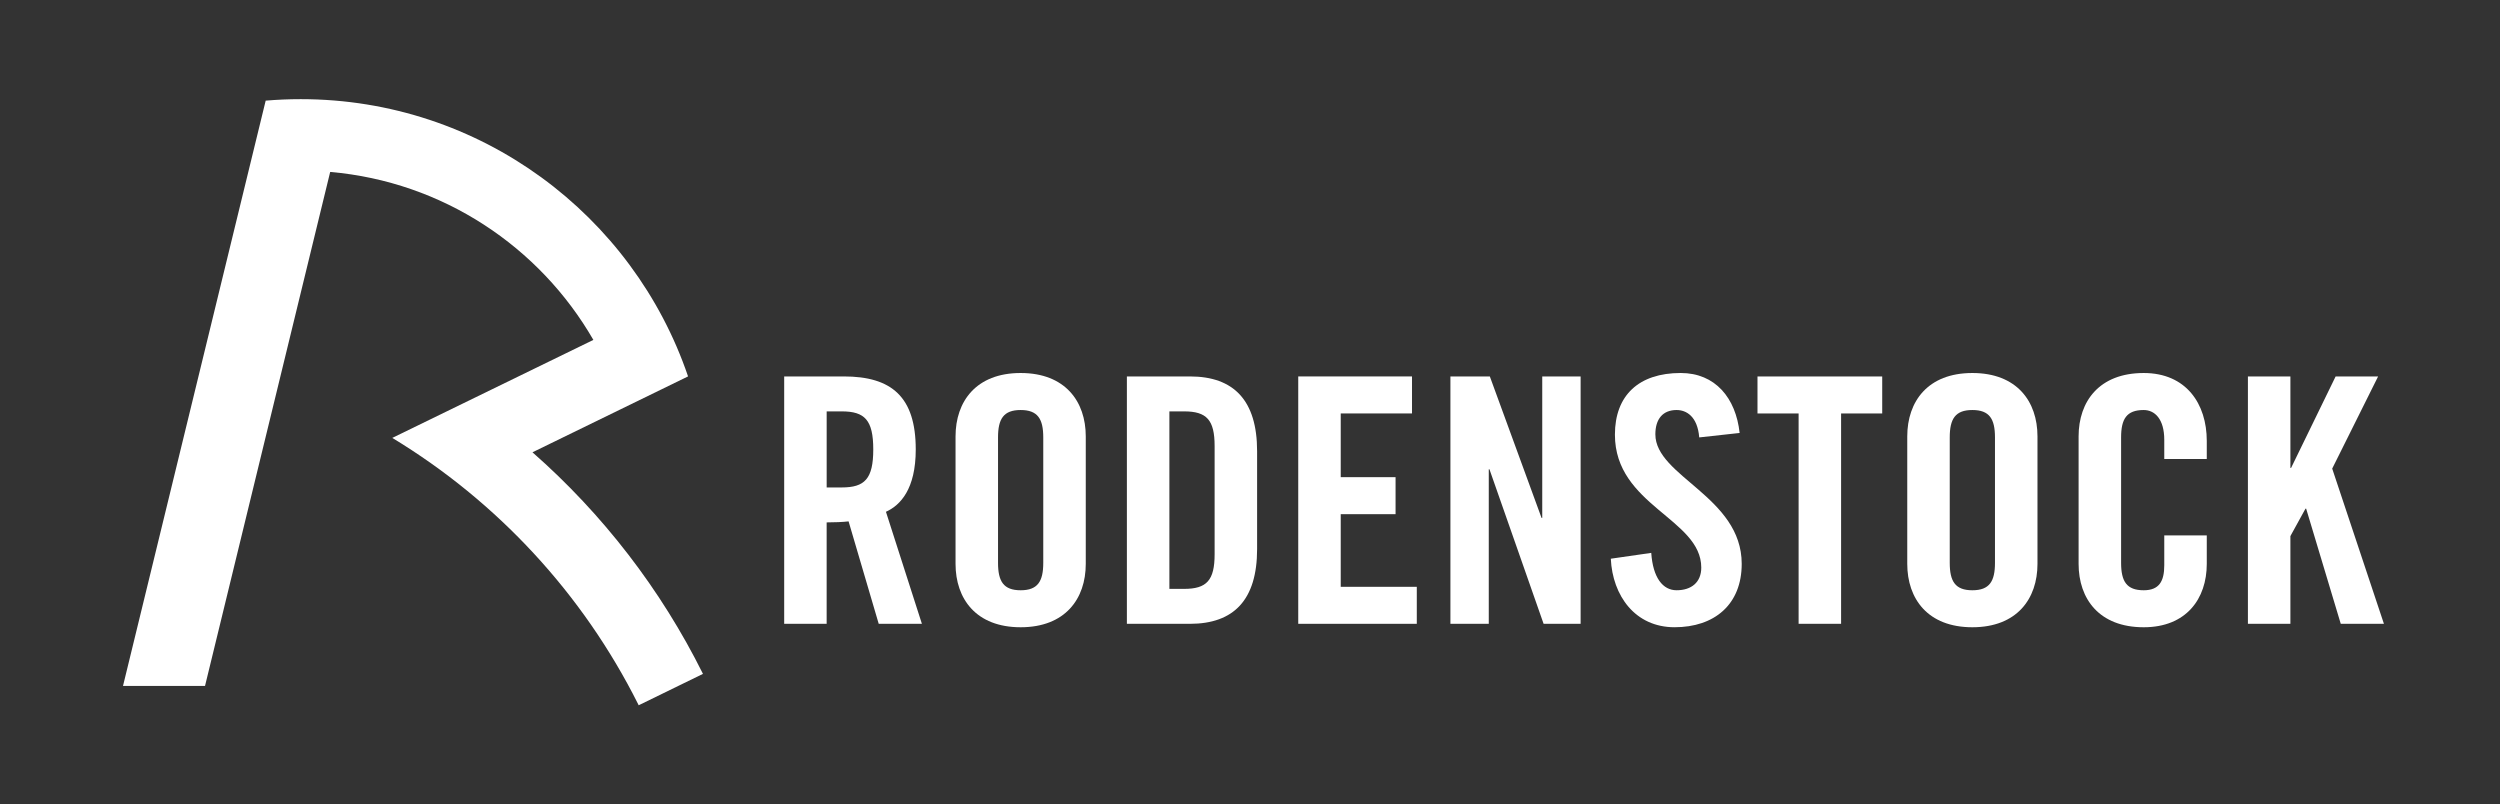
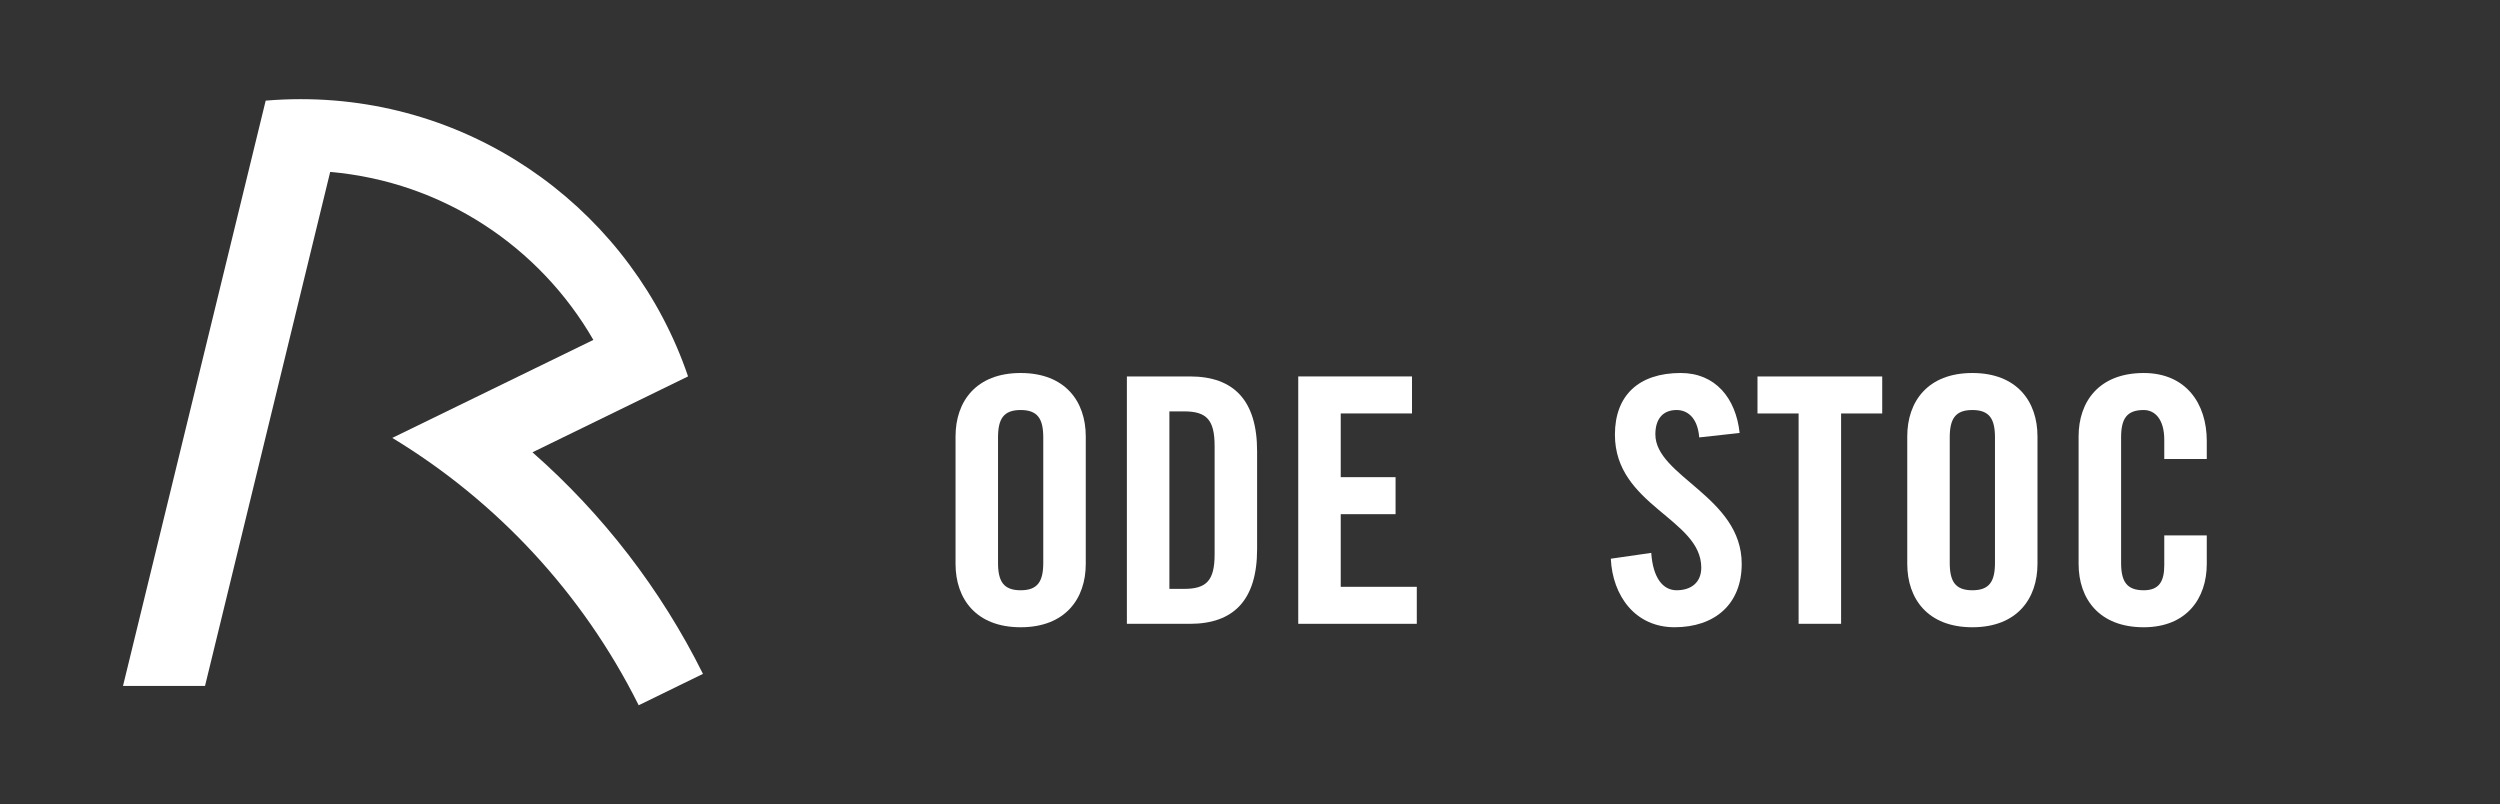
<svg xmlns="http://www.w3.org/2000/svg" id="Layer_1" viewBox="0 0 131.988 42.47">
  <rect x="0" y="0" width="131.988" height="42.47" fill="#333333" stroke="none" />
  <path d="M10.824,36.214h-4.33L14.027,5.313c.611-.051,1.223-.078,1.849-.078,9.493,0,17.555,6.124,20.45,14.637l-8.214,4.007c3.709,3.26,6.78,7.232,9.001,11.698l-3.395,1.658c-.008-.019-.019-.04-.028-.06-2.916-5.821-7.436-10.7-12.979-14.056l10.616-5.174c-2.835-4.916-7.947-8.353-13.895-8.868l-6.608,27.137Z" fill="#fff" />
-   <path d="M43.644,32.935h-2.243v-13.061h3.147c2.514,0,3.799,1.068,3.799,3.854,0,2.098-.814,2.948-1.574,3.292l1.899,5.915h-2.28l-1.591-5.409c-.29.036-.76.054-1.158.054v5.355h.001ZM43.644,25.735h.796c1.212,0,1.664-.452,1.664-2.007s-.452-2.009-1.664-2.009h-.796v4.016Z" fill="#fff" />
  <path d="M50.448,23.04c0-1.845,1.085-3.347,3.437-3.347s3.438,1.502,3.438,3.347v6.73c0,1.845-1.085,3.346-3.438,3.346s-3.437-1.501-3.437-3.346v-6.73ZM52.691,29.715c0,.977.289,1.448,1.194,1.448s1.194-.471,1.194-1.448v-6.621c0-.976-.29-1.447-1.194-1.447s-1.194.47-1.194,1.447v6.621Z" fill="#fff" />
  <path d="M59.494,19.874h3.329c2.316,0,3.546,1.266,3.546,3.944v5.174c0,2.677-1.23,3.943-3.546,3.943h-3.329v-13.061ZM61.738,31.09h.778c1.194,0,1.61-.452,1.61-1.827v-5.717c0-1.374-.416-1.827-1.61-1.827h-.778s0,9.371,0,9.371Z" fill="#fff" />
  <path d="M68.541,32.935v-13.061h6.006v1.954h-3.763v3.364h2.895v1.954h-2.895v3.835h4.016v1.953h-6.259Z" fill="#fff" />
-   <path d="M76.575,32.935v-13.061h2.081l2.731,7.471h.036v-7.471h2.026v13.061h-1.954l-2.859-8.159h-.036v8.159h-2.026,0Z" fill="#fff" />
  <path d="M89.711,23.094c-.091-1.121-.688-1.447-1.195-1.447-.723,0-1.121.47-1.121,1.283,0,2.226,4.559,3.293,4.559,6.839,0,2.152-1.447,3.346-3.546,3.346-2.081,0-3.274-1.664-3.365-3.618l2.135-.308c.09,1.321.615,1.973,1.338,1.973.778,0,1.303-.417,1.303-1.194,0-2.587-4.559-3.275-4.559-7.02,0-2.08,1.266-3.256,3.473-3.256,1.827,0,2.912,1.321,3.111,3.166l-2.134.235h0Z" fill="#fff" />
  <path d="M94.958,21.828h-2.171v-1.954h6.585v1.954h-2.171v11.107h-2.243s0-11.107,0-11.107Z" fill="#fff" />
  <path d="M100.694,23.04c0-1.845,1.085-3.347,3.437-3.347s3.438,1.502,3.438,3.347v6.73c0,1.845-1.086,3.346-3.438,3.346s-3.437-1.501-3.437-3.346v-6.73ZM102.937,29.715c0,.977.289,1.448,1.194,1.448s1.194-.471,1.194-1.448v-6.621c0-.976-.289-1.447-1.194-1.447s-1.194.47-1.194,1.447v6.621Z" fill="#fff" />
  <path d="M114.263,24.233v-1.013c0-1.103-.506-1.573-1.085-1.573-.905,0-1.194.47-1.194,1.447v6.621c0,.977.289,1.448,1.194,1.448.814,0,1.085-.471,1.085-1.321v-1.574h2.244v1.502c0,1.845-1.086,3.346-3.329,3.346-2.352,0-3.438-1.501-3.438-3.346v-6.73c0-1.845,1.086-3.347,3.438-3.347,2.243,0,3.329,1.628,3.329,3.583v.958h-2.244Z" fill="#fff" />
-   <path d="M118.679,32.935v-13.061h2.243v4.83h.036l2.352-4.83h2.243l-2.424,4.866,2.731,8.195h-2.279l-1.827-6.079h-.036l-.796,1.448v4.631h-2.243,0Z" fill="#fff" />
</svg>